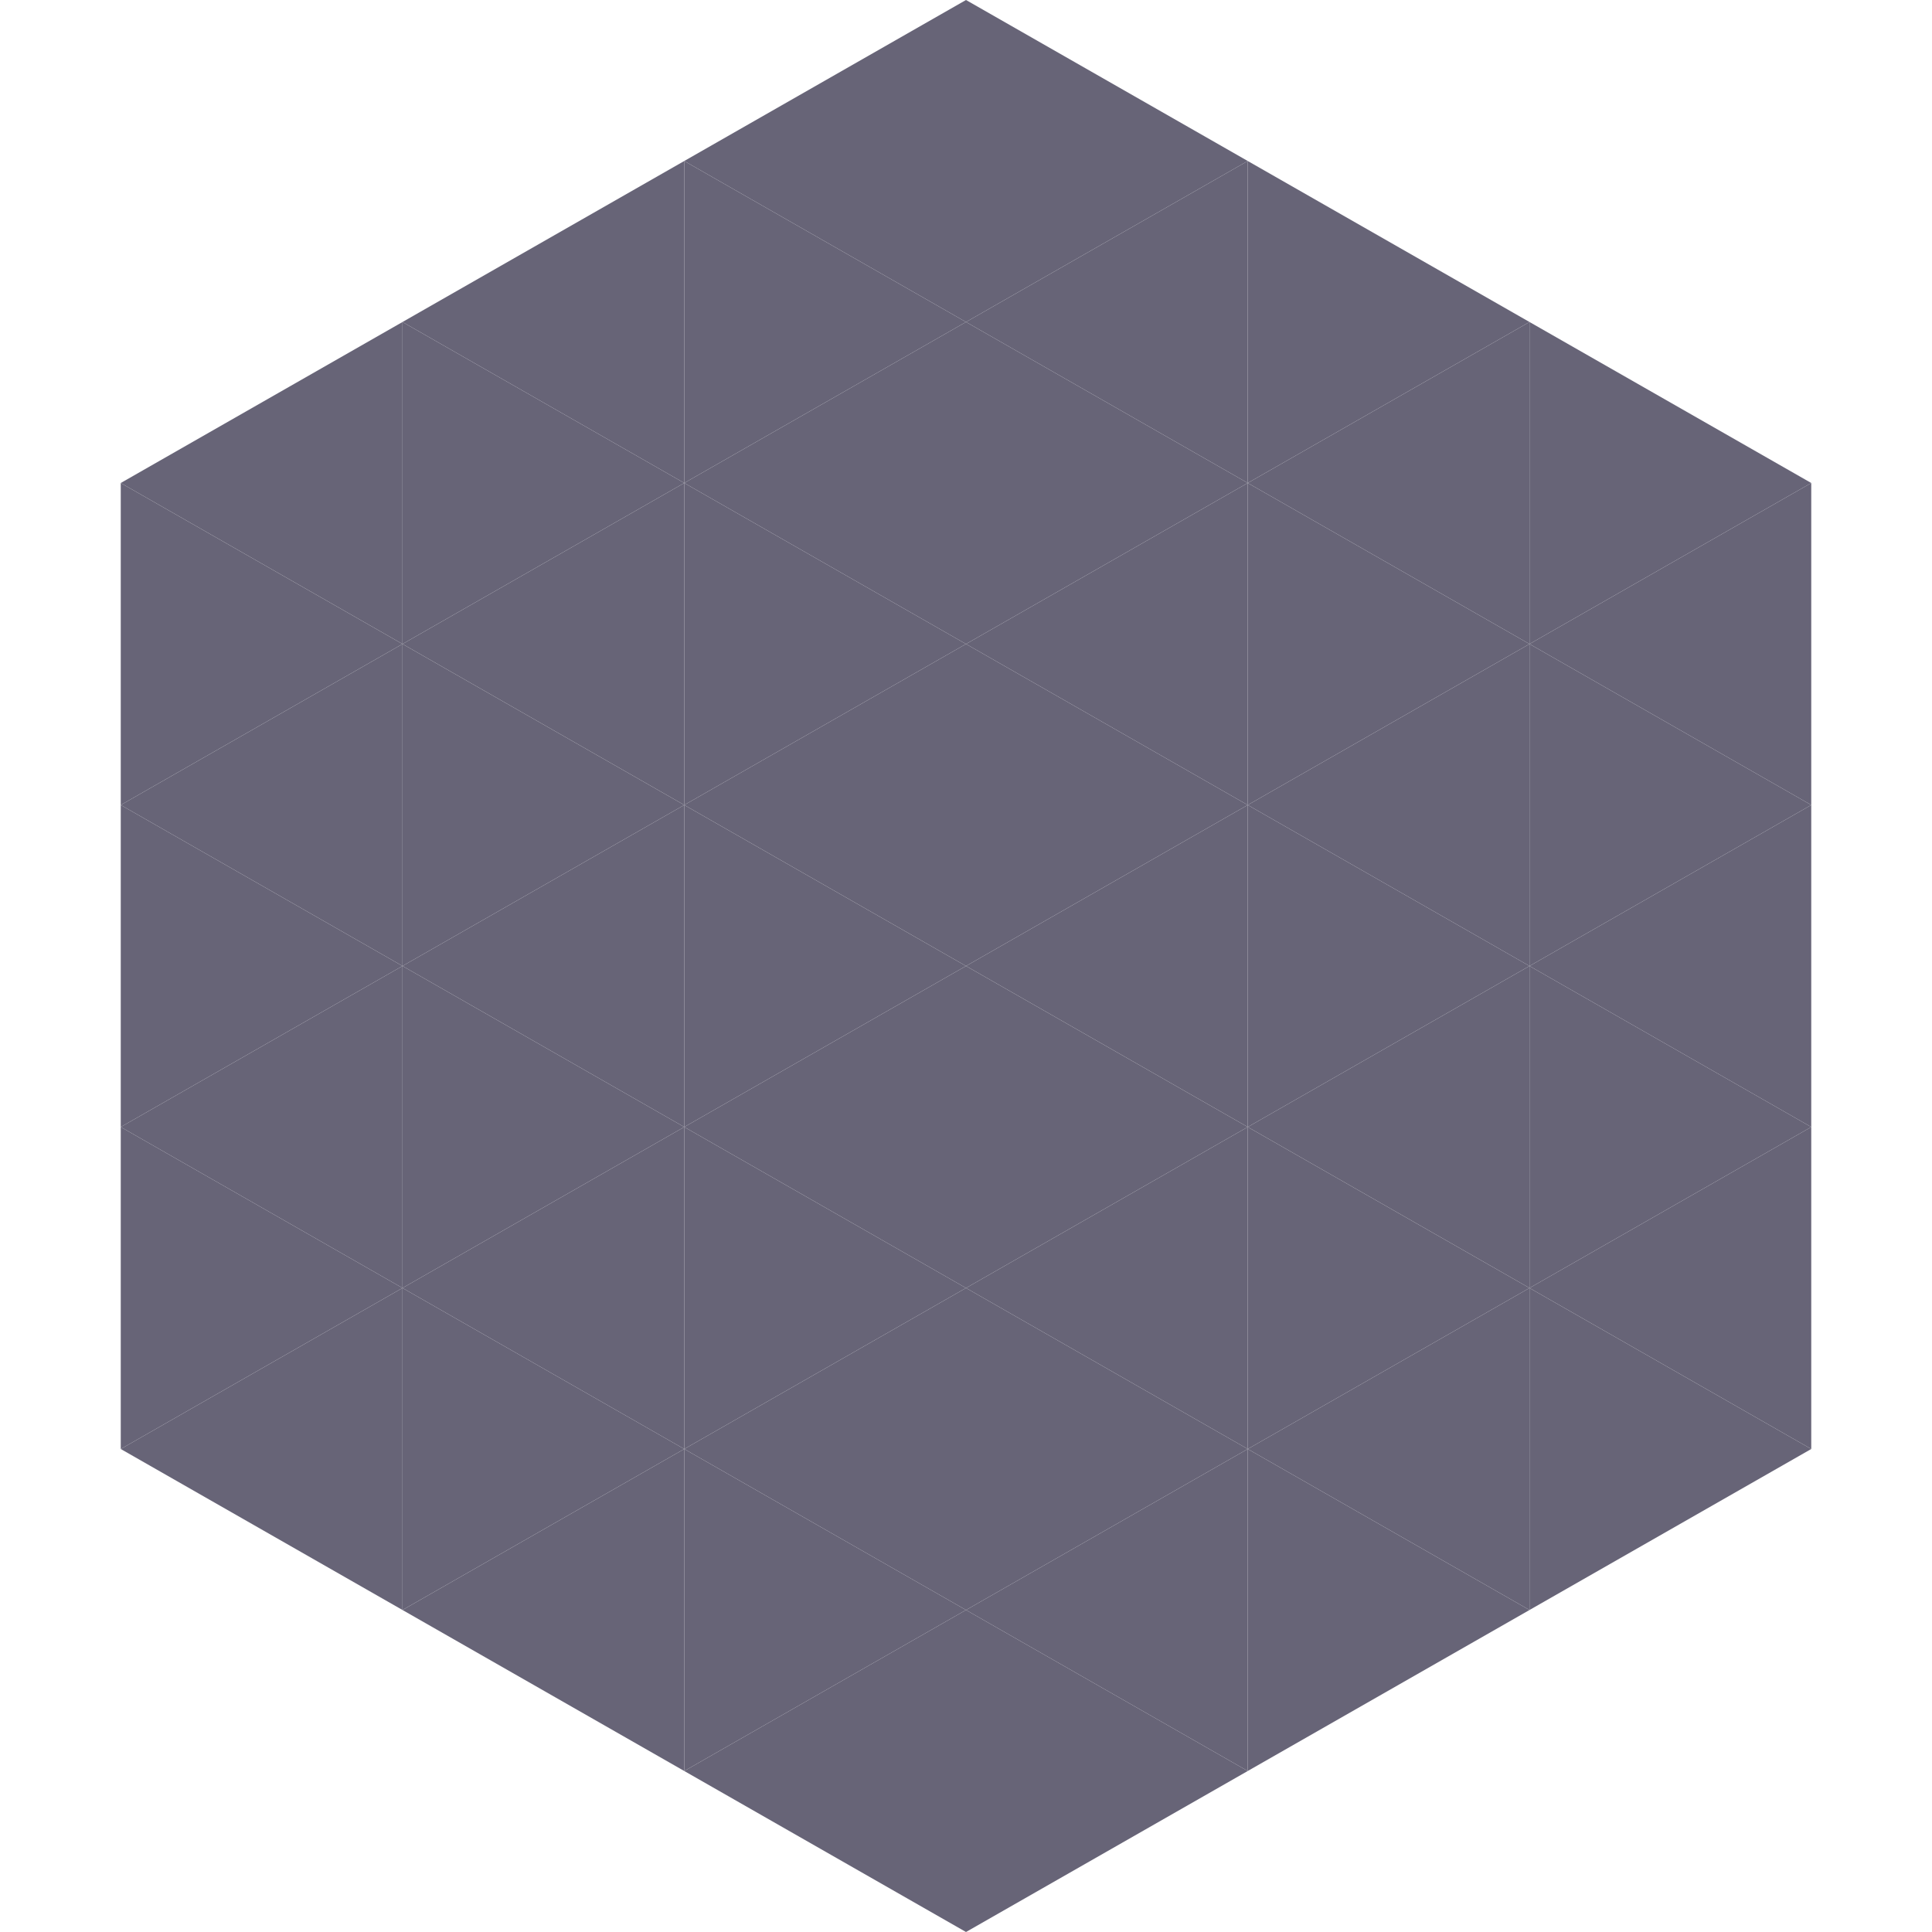
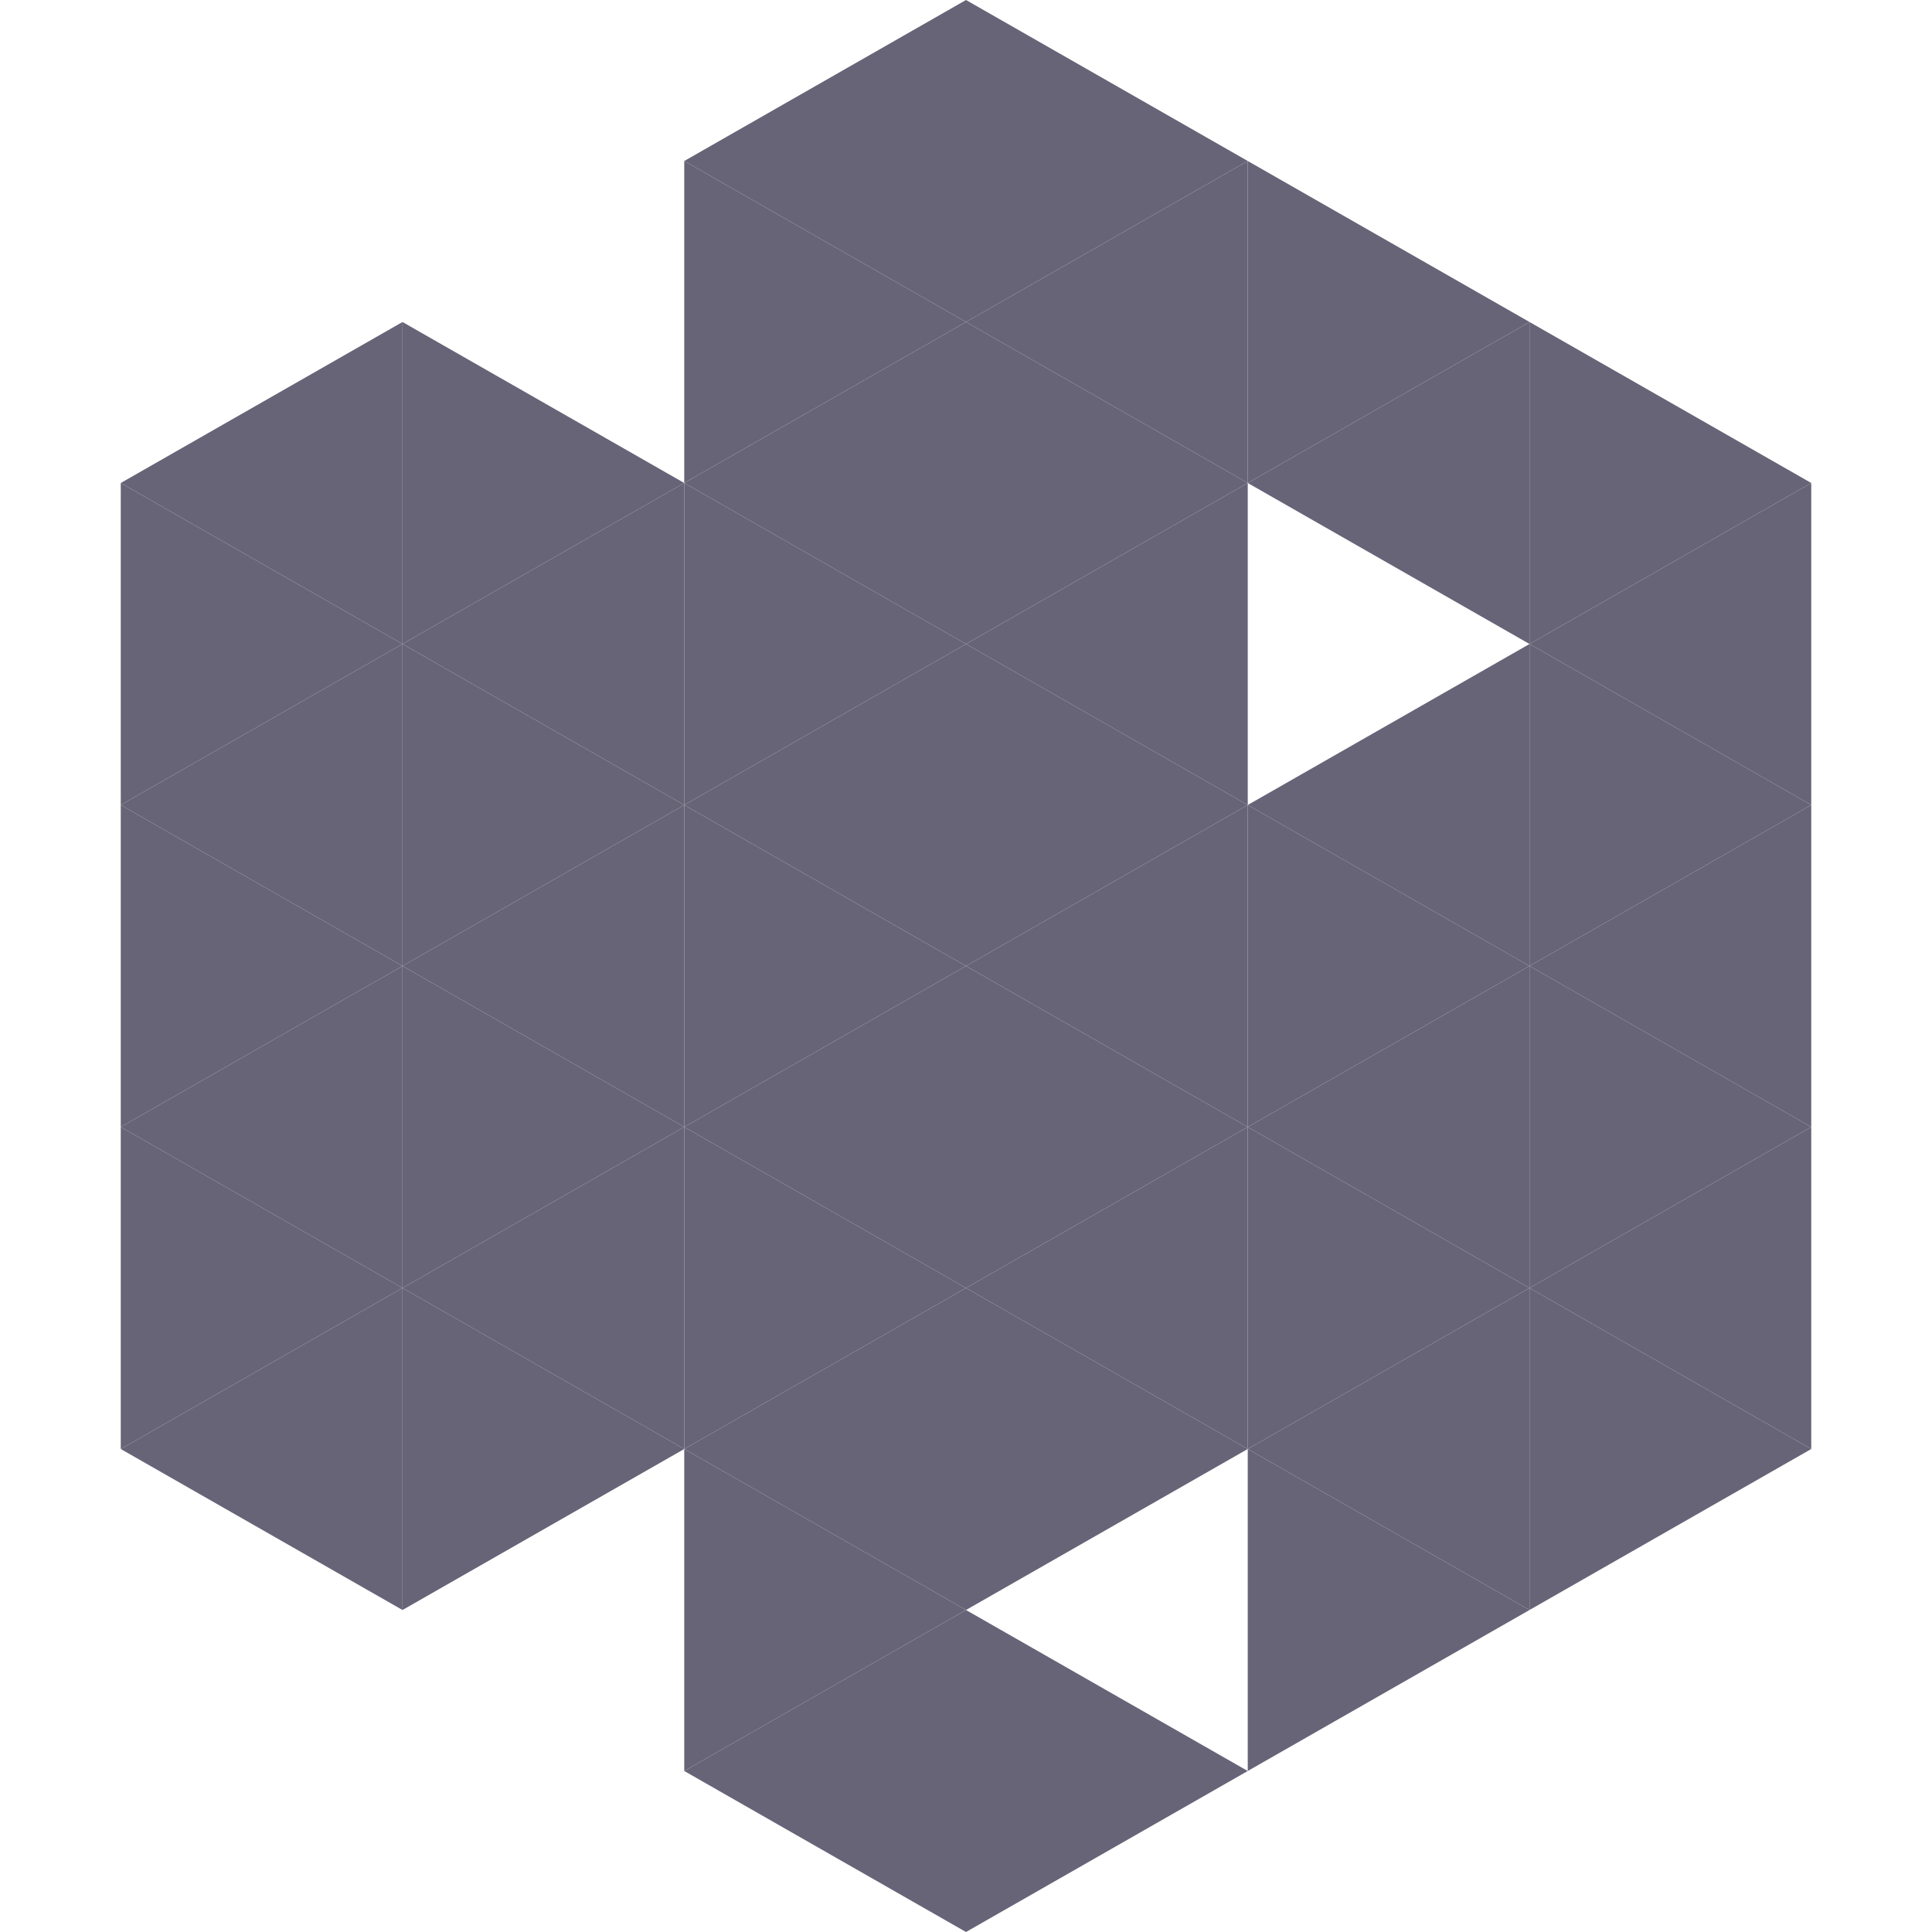
<svg xmlns="http://www.w3.org/2000/svg" width="240" height="240">
  <polygon points="50,40 15,60 50,80" style="fill:rgb(103,100,119)" />
  <polygon points="190,40 225,60 190,80" style="fill:rgb(103,100,119)" />
  <polygon points="15,60 50,80 15,100" style="fill:rgb(103,100,119)" />
  <polygon points="225,60 190,80 225,100" style="fill:rgb(103,100,119)" />
  <polygon points="50,80 15,100 50,120" style="fill:rgb(103,100,119)" />
  <polygon points="190,80 225,100 190,120" style="fill:rgb(103,100,119)" />
  <polygon points="15,100 50,120 15,140" style="fill:rgb(103,100,119)" />
  <polygon points="225,100 190,120 225,140" style="fill:rgb(103,100,119)" />
  <polygon points="50,120 15,140 50,160" style="fill:rgb(103,100,119)" />
  <polygon points="190,120 225,140 190,160" style="fill:rgb(103,100,119)" />
  <polygon points="15,140 50,160 15,180" style="fill:rgb(103,100,119)" />
  <polygon points="225,140 190,160 225,180" style="fill:rgb(103,100,119)" />
  <polygon points="50,160 15,180 50,200" style="fill:rgb(103,100,119)" />
  <polygon points="190,160 225,180 190,200" style="fill:rgb(103,100,119)" />
  <polygon points="15,180 50,200 15,220" style="fill:rgb(255,255,255); fill-opacity:0" />
  <polygon points="225,180 190,200 225,220" style="fill:rgb(255,255,255); fill-opacity:0" />
  <polygon points="50,0 85,20 50,40" style="fill:rgb(255,255,255); fill-opacity:0" />
  <polygon points="190,0 155,20 190,40" style="fill:rgb(255,255,255); fill-opacity:0" />
-   <polygon points="85,20 50,40 85,60" style="fill:rgb(103,100,119)" />
  <polygon points="155,20 190,40 155,60" style="fill:rgb(103,100,119)" />
  <polygon points="50,40 85,60 50,80" style="fill:rgb(103,100,119)" />
  <polygon points="190,40 155,60 190,80" style="fill:rgb(103,100,119)" />
  <polygon points="85,60 50,80 85,100" style="fill:rgb(103,100,119)" />
-   <polygon points="155,60 190,80 155,100" style="fill:rgb(103,100,119)" />
  <polygon points="50,80 85,100 50,120" style="fill:rgb(103,100,119)" />
  <polygon points="190,80 155,100 190,120" style="fill:rgb(103,100,119)" />
  <polygon points="85,100 50,120 85,140" style="fill:rgb(103,100,119)" />
  <polygon points="155,100 190,120 155,140" style="fill:rgb(103,100,119)" />
  <polygon points="50,120 85,140 50,160" style="fill:rgb(103,100,119)" />
  <polygon points="190,120 155,140 190,160" style="fill:rgb(103,100,119)" />
  <polygon points="85,140 50,160 85,180" style="fill:rgb(103,100,119)" />
  <polygon points="155,140 190,160 155,180" style="fill:rgb(103,100,119)" />
  <polygon points="50,160 85,180 50,200" style="fill:rgb(103,100,119)" />
  <polygon points="190,160 155,180 190,200" style="fill:rgb(103,100,119)" />
-   <polygon points="85,180 50,200 85,220" style="fill:rgb(103,100,119)" />
  <polygon points="155,180 190,200 155,220" style="fill:rgb(103,100,119)" />
  <polygon points="120,0 85,20 120,40" style="fill:rgb(103,100,119)" />
  <polygon points="120,0 155,20 120,40" style="fill:rgb(103,100,119)" />
  <polygon points="85,20 120,40 85,60" style="fill:rgb(103,100,119)" />
  <polygon points="155,20 120,40 155,60" style="fill:rgb(103,100,119)" />
  <polygon points="120,40 85,60 120,80" style="fill:rgb(103,100,119)" />
  <polygon points="120,40 155,60 120,80" style="fill:rgb(103,100,119)" />
  <polygon points="85,60 120,80 85,100" style="fill:rgb(103,100,119)" />
  <polygon points="155,60 120,80 155,100" style="fill:rgb(103,100,119)" />
  <polygon points="120,80 85,100 120,120" style="fill:rgb(103,100,119)" />
  <polygon points="120,80 155,100 120,120" style="fill:rgb(103,100,119)" />
  <polygon points="85,100 120,120 85,140" style="fill:rgb(103,100,119)" />
  <polygon points="155,100 120,120 155,140" style="fill:rgb(103,100,119)" />
  <polygon points="120,120 85,140 120,160" style="fill:rgb(103,100,119)" />
  <polygon points="120,120 155,140 120,160" style="fill:rgb(103,100,119)" />
  <polygon points="85,140 120,160 85,180" style="fill:rgb(103,100,119)" />
  <polygon points="155,140 120,160 155,180" style="fill:rgb(103,100,119)" />
  <polygon points="120,160 85,180 120,200" style="fill:rgb(103,100,119)" />
  <polygon points="120,160 155,180 120,200" style="fill:rgb(103,100,119)" />
  <polygon points="85,180 120,200 85,220" style="fill:rgb(103,100,119)" />
-   <polygon points="155,180 120,200 155,220" style="fill:rgb(103,100,119)" />
  <polygon points="120,200 85,220 120,240" style="fill:rgb(103,100,119)" />
  <polygon points="120,200 155,220 120,240" style="fill:rgb(103,100,119)" />
  <polygon points="85,220 120,240 85,260" style="fill:rgb(255,255,255); fill-opacity:0" />
  <polygon points="155,220 120,240 155,260" style="fill:rgb(255,255,255); fill-opacity:0" />
</svg>